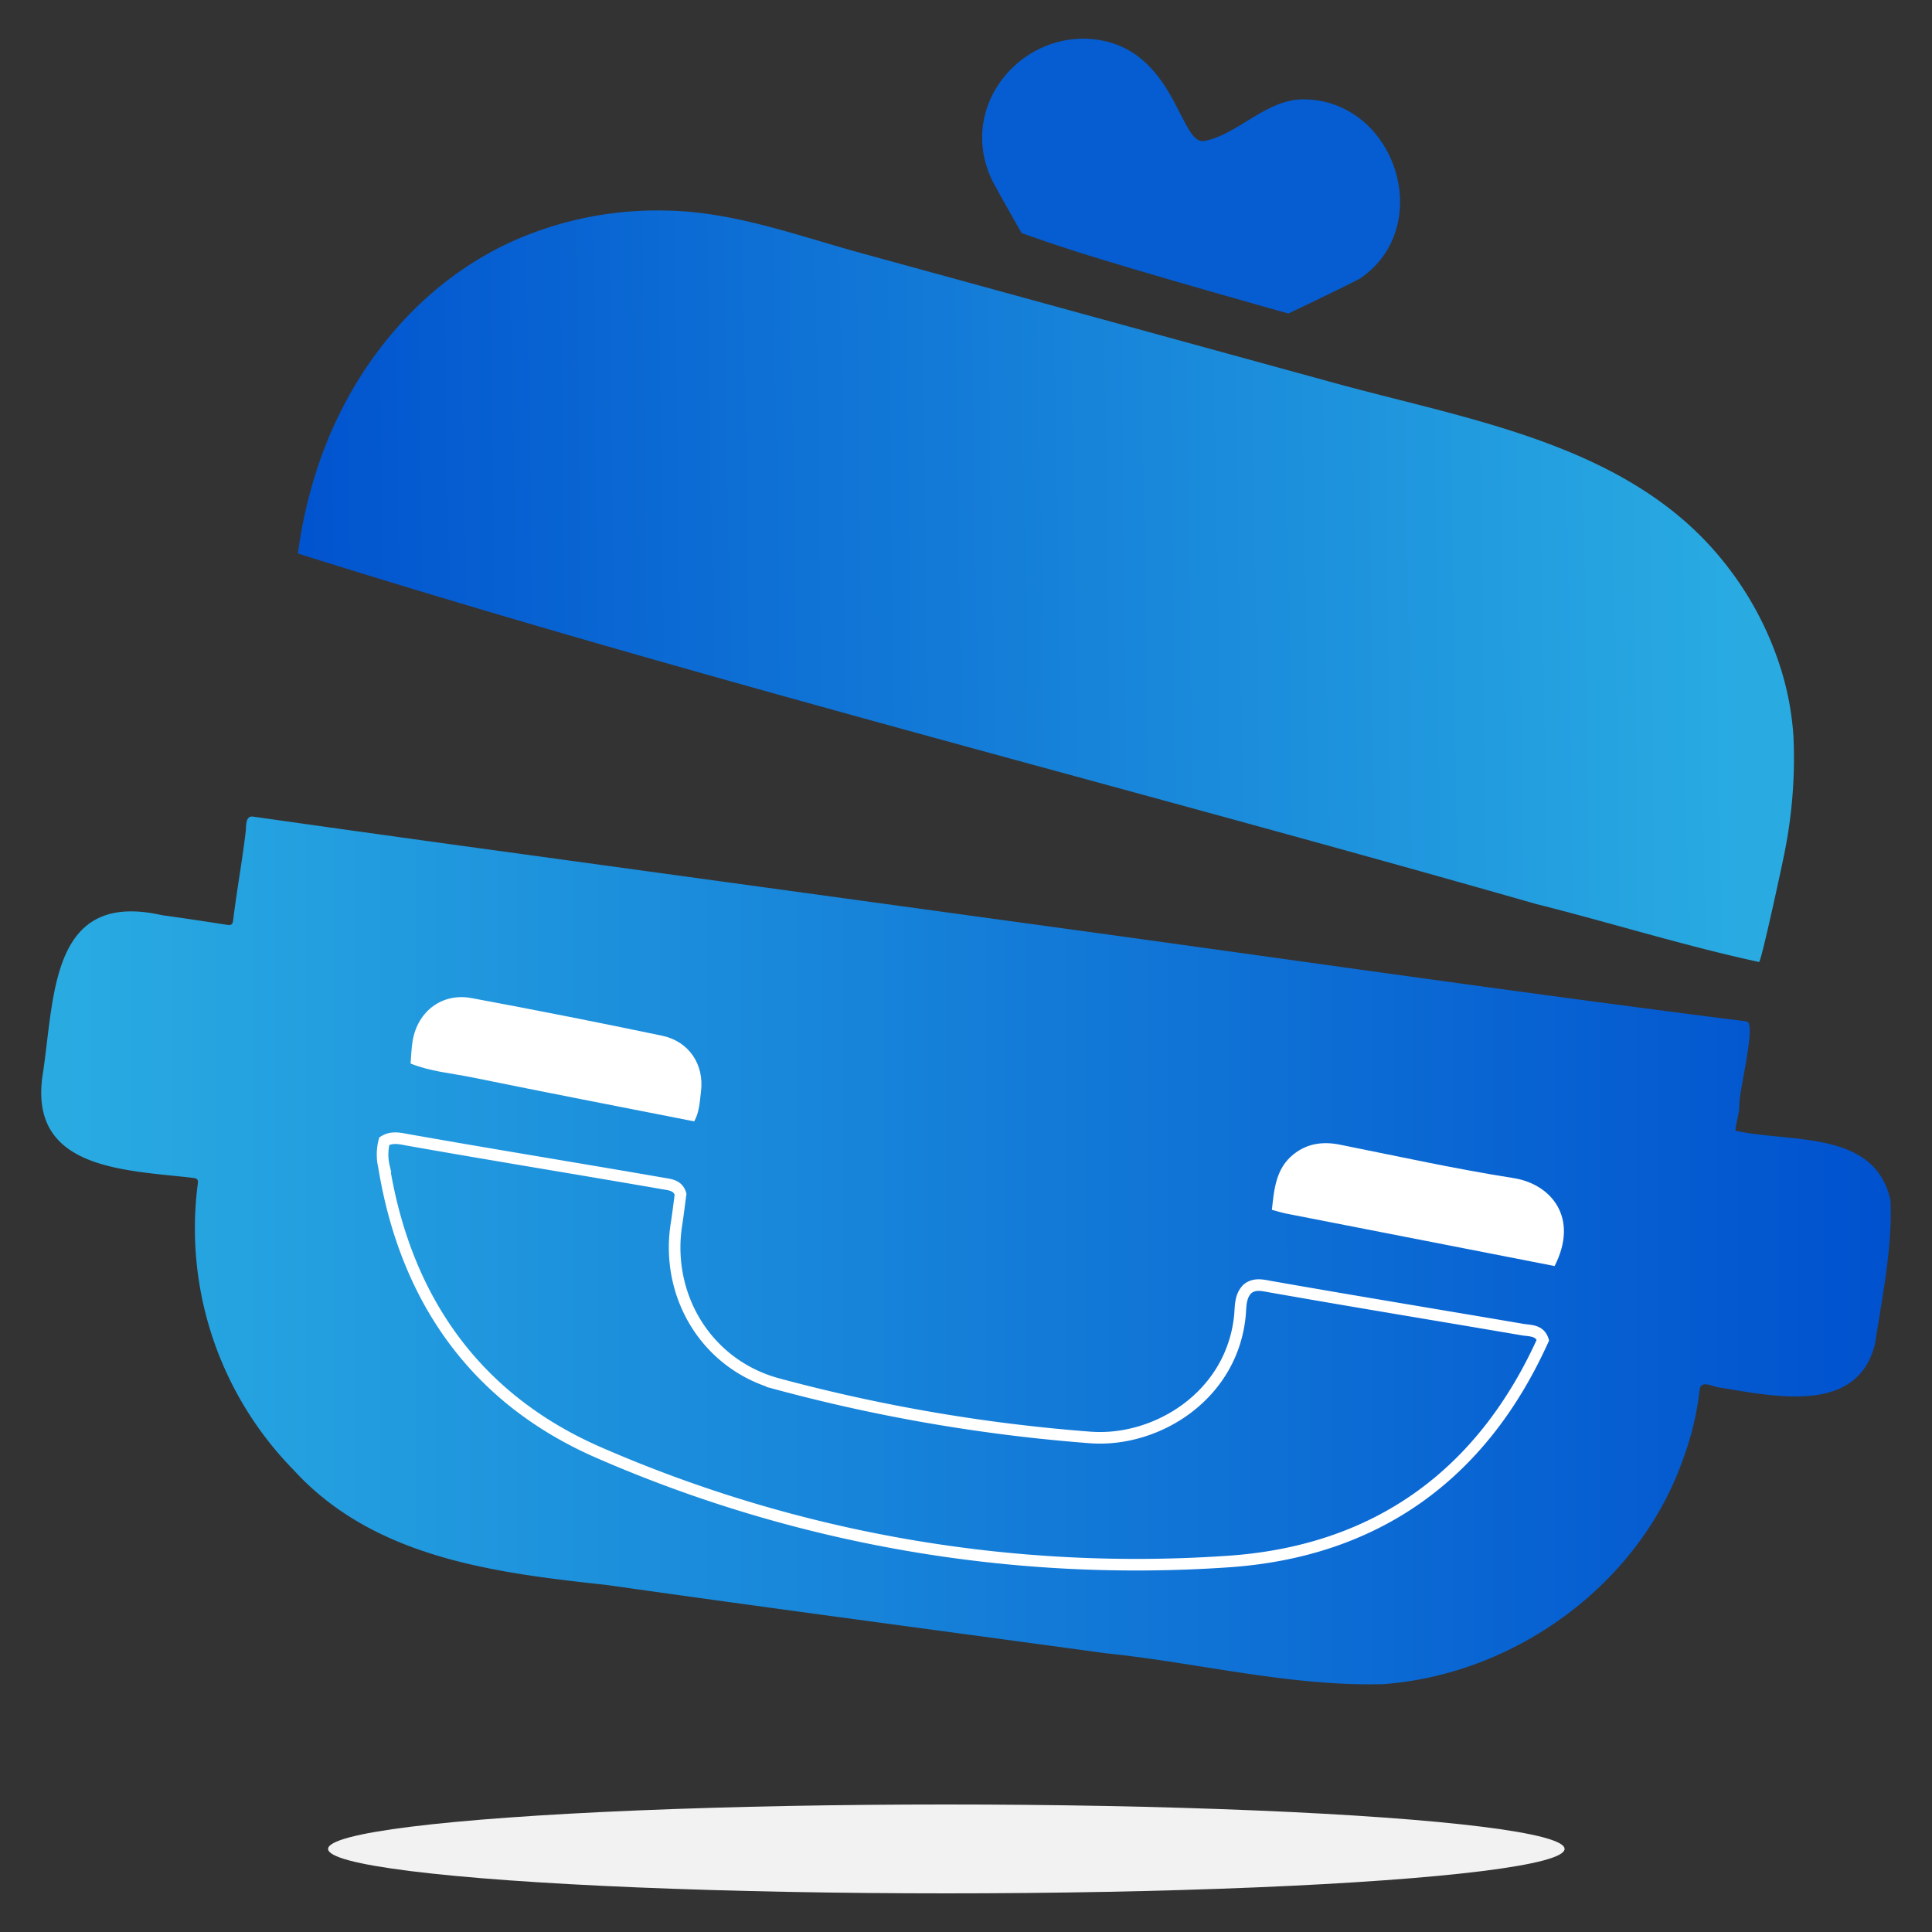
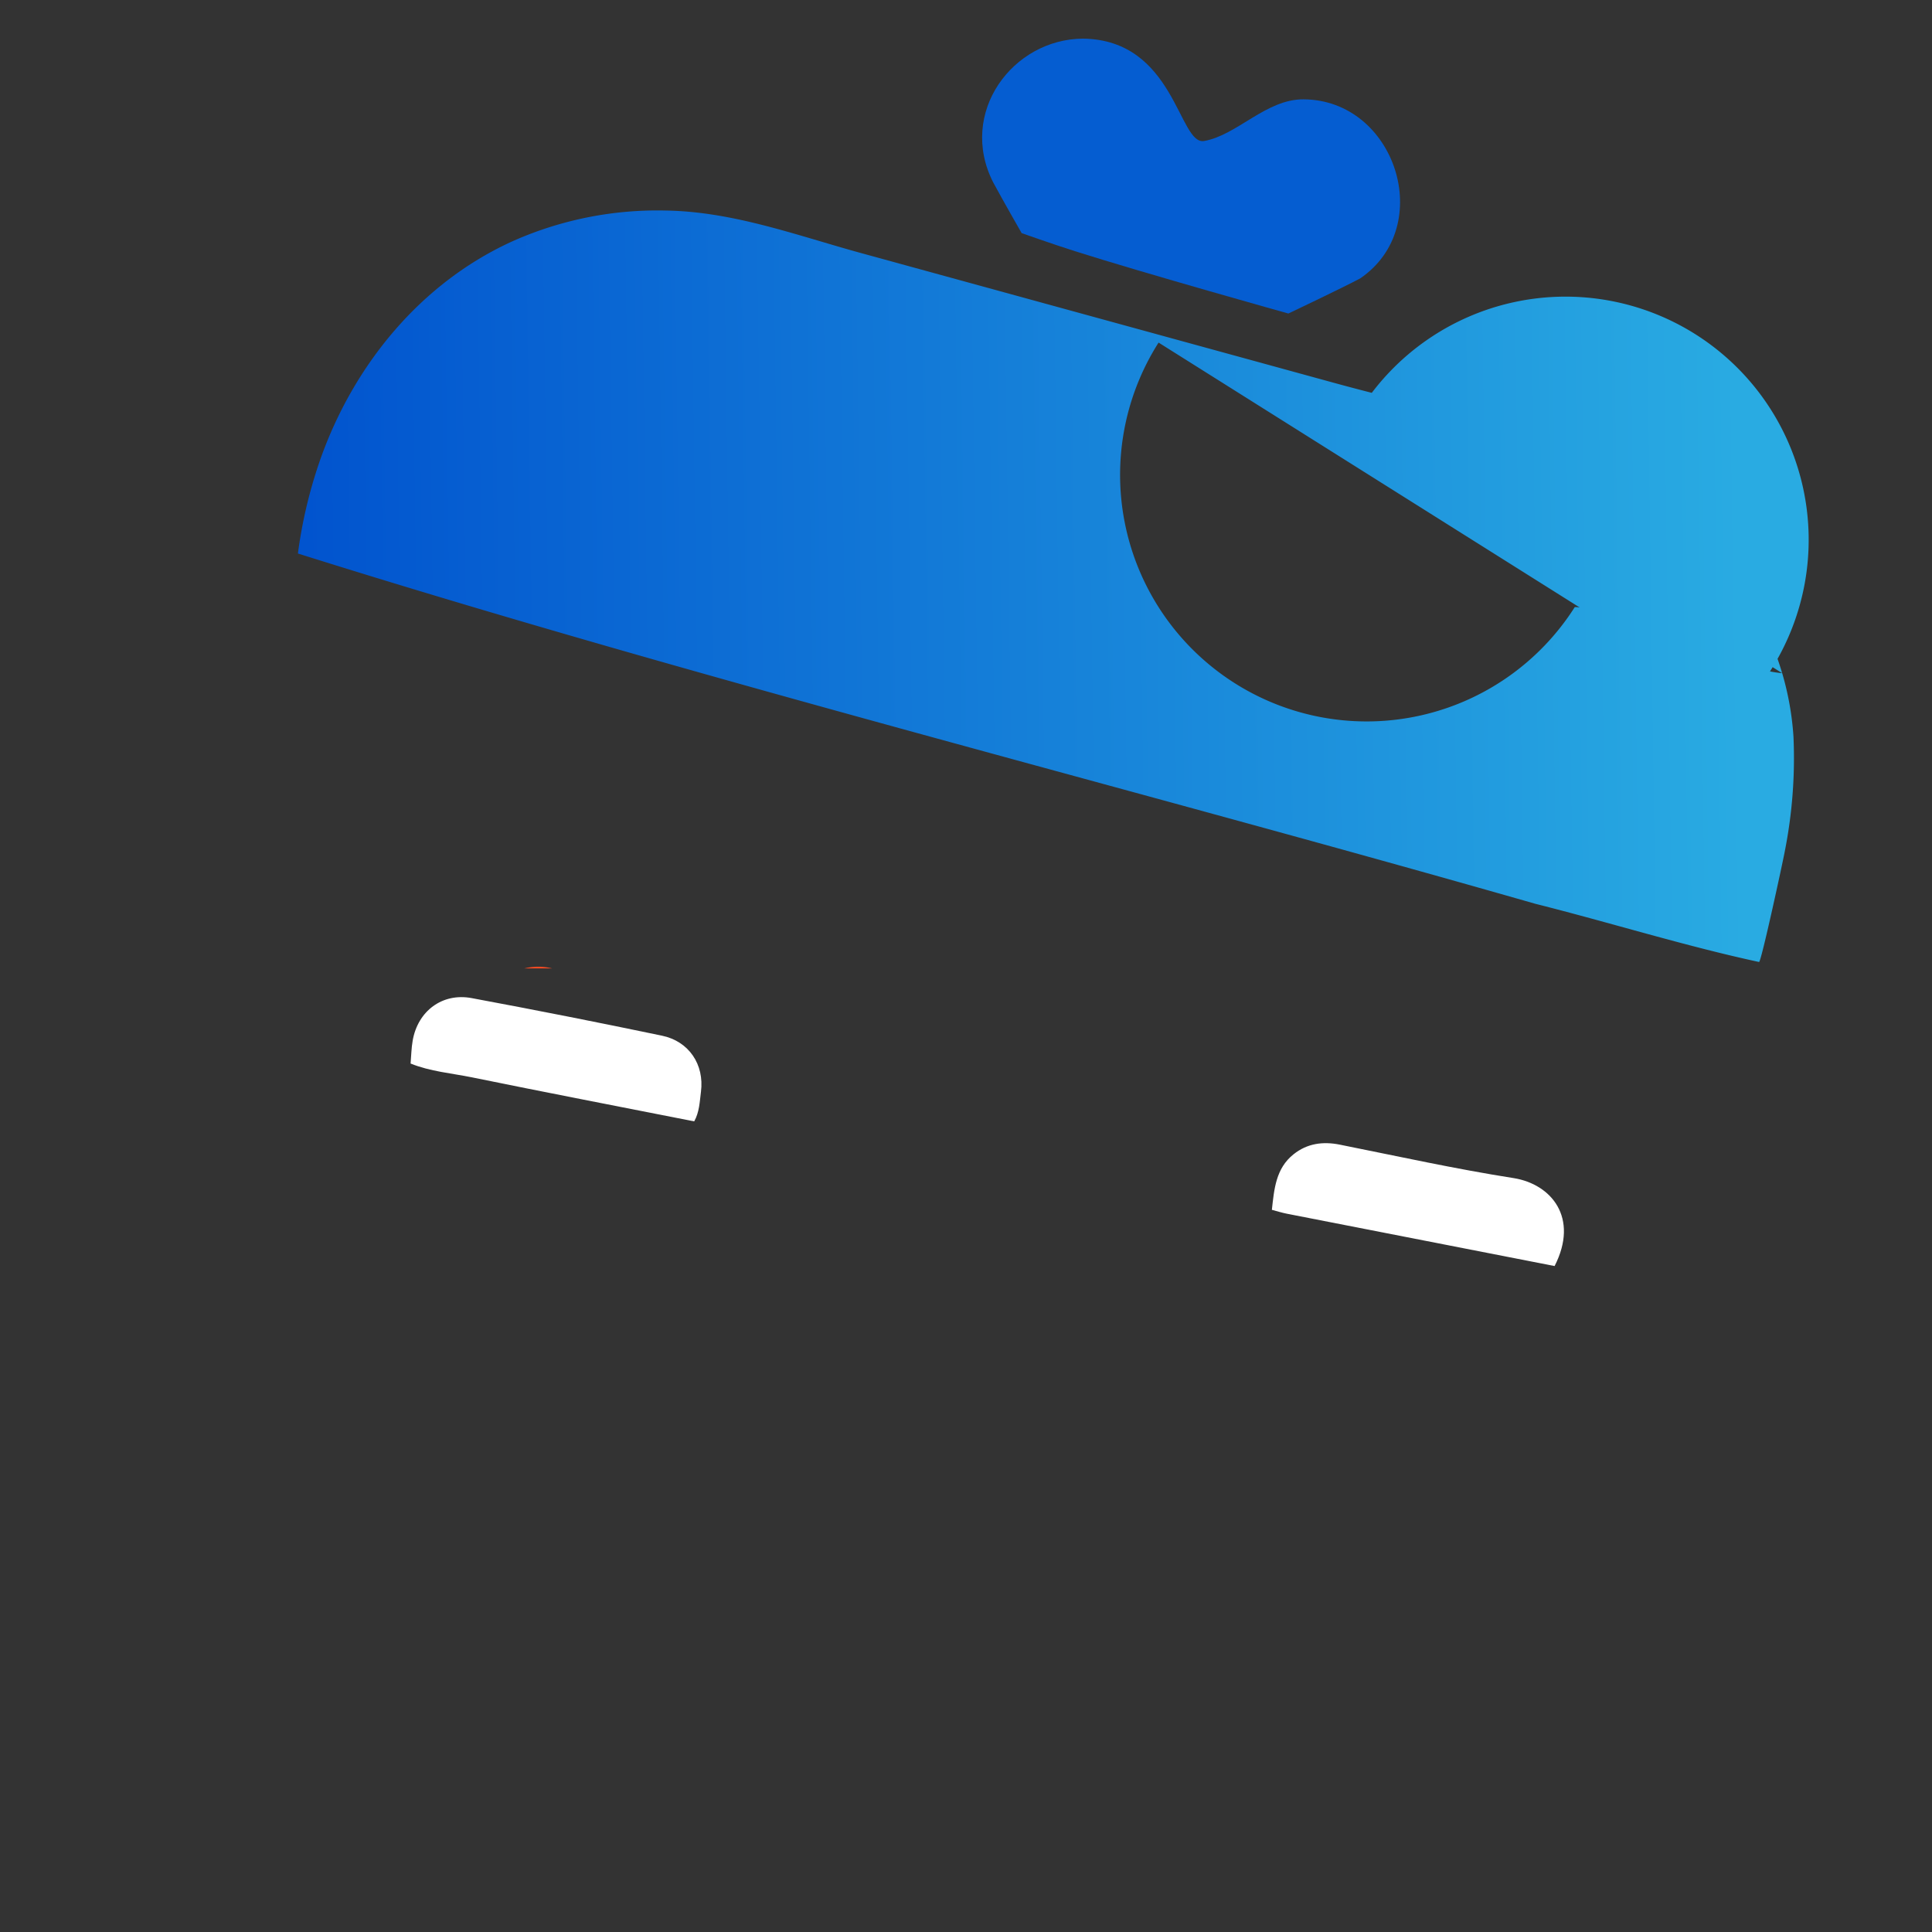
<svg xmlns="http://www.w3.org/2000/svg" xmlns:xlink="http://www.w3.org/1999/xlink" id="Layer_1" data-name="Layer 1" viewBox="0 0 500 500">
  <rect x="0" y="0" width="500" height="500" fill="#333333" stroke="none" />
  <defs>
    <style>.cls-1{fill:#055dd1;}.cls-2{fill:#f54b23;}.cls-3{fill:#f74125;}.cls-4{fill:url(#linear-gradient);}.cls-5{fill:#f2f2f2;}.cls-6{fill:url(#linear-gradient-2);}.cls-7{fill:none;stroke:#fff;stroke-miterlimit:10;stroke-width:3px;}.cls-8{fill:#fff;}</style>
    <linearGradient id="linear-gradient" x1="454.48" y1="149.71" x2="67.28" y2="155.11" gradientUnits="userSpaceOnUse">
      <stop offset="0.01" stop-color="#29abe2" />
      <stop offset="1" stop-color="#0051ce" />
    </linearGradient>
    <linearGradient id="linear-gradient-2" x1="10.68" y1="323.6" x2="489.32" y2="323.6" xlink:href="#linear-gradient" />
  </defs>
  <path class="cls-1" d="M280.29,10c23.82.31,24.72,27.64,31.33,26.49,8.56-1.49,16.05-10.88,25.77-10.78,23.73.16,34.37,32.84,14.63,46.34-4.62,2.46-18.59,9.09-18.59,9.09S296.4,70.79,278.18,65c-5.95-1.89-13.78-4.67-13.78-4.67s-5-8.73-7.38-13.16C247.89,29.2,262.05,10.09,280.29,10Z" />
  <path class="cls-2" d="M142.88,250.62h-7.17A14.87,14.87,0,0,1,142.88,250.62Z" />
-   <path class="cls-3" d="M402.27,235.6h0l0,0Z" />
-   <path class="cls-4" d="M461.23,174.22a84.7,84.7,0,0,0-16-29.88c-24.23-29.36-64.75-35.6-99.4-45.1l-123-33.75c-16.61-4.56-33.06-10.73-50.49-11a92.08,92.08,0,0,0-39.28,7.76C109,73,91.41,94.51,82.77,119.25a122,122,0,0,0-5.67,24C181.24,176,291.5,203.62,397.34,233.9c19.19,4.82,39,11,57.9,15.06.54.12,6.21-26.14,6.64-28.53a123.87,123.87,0,0,0,2.27-29.76A75.29,75.29,0,0,0,461.23,174.22Zm-109-68.58a30.44,30.44,0,0,1-3.16-.46A30.44,30.44,0,0,0,352.24,105.64Zm-52.4-17a5,5,0,0,0-1.29-.09A5,5,0,0,1,299.84,88.66Z" />
+   <path class="cls-4" d="M461.23,174.22a84.7,84.7,0,0,0-16-29.88c-24.23-29.36-64.75-35.6-99.4-45.1l-123-33.75c-16.61-4.56-33.06-10.73-50.49-11a92.08,92.08,0,0,0-39.28,7.76C109,73,91.41,94.51,82.77,119.25a122,122,0,0,0-5.67,24C181.24,176,291.5,203.62,397.34,233.9c19.19,4.82,39,11,57.9,15.06.54.12,6.21-26.14,6.64-28.53a123.87,123.87,0,0,0,2.27-29.76A75.29,75.29,0,0,0,461.23,174.22Za30.44,30.44,0,0,1-3.16-.46A30.44,30.44,0,0,0,352.24,105.64Zm-52.4-17a5,5,0,0,0-1.29-.09A5,5,0,0,1,299.84,88.66Z" />
  <path class="cls-3" d="M386,231h0" />
-   <ellipse class="cls-5" cx="244.91" cy="478.5" rx="160" ry="11.5" />
-   <path class="cls-6" d="M489.26,310.71c-3.91-18.41-26.05-14.91-40.12-18.08.06-2,1-4.33,1-6.52-.18-3.55,4.5-21.21,1.9-21.77-55.54-7-111-15-166.41-22.64L117.09,218.56q-25.8-3.56-51.6-7.22c-2.07-.29-1.72,2.56-1.92,4-.9,7.58-2.3,15.19-3.23,22.8-.15,1.09-.46,1.38-1.54,1.21-5.6-.87-11.2-1.72-16.82-2.49-28.74-6.52-27.81,20.38-30.86,40.8C7,302.75,32.18,302.76,50,304.84c.94.12,1.34.4,1.2,1.43a89.27,89.27,0,0,0,24.7,74.07c20.76,22.82,52,26.69,81.05,29.84,43,6.11,86.14,11.79,129.21,17.68,23.9,2.46,47.64,8.62,71.73,8,34.1-2.45,66.31-25.74,77.68-58.24a75.43,75.43,0,0,0,4.3-18c.3-2.46,3.23-.89,4.62-.61,14.36,2.28,36.28,7.37,40.77-11.27C487.13,335.63,489.76,322.86,489.26,310.71ZM229.32,417.9a30.79,30.79,0,0,0,3.53.12A30.79,30.79,0,0,1,229.32,417.9Z" />
-   <path class="cls-7" d="M399.3,346.82c-15.93,35.27-43.62,54.84-81.77,57.33a347.82,347.82,0,0,1-162.24-28.08c-32-13.82-50.29-39.64-55.92-74.15a13.74,13.74,0,0,1,.08-6.59c2.1-1.3,4.32-.63,6.45-.26,21.85,3.86,43.75,7.41,65.61,11.2,1.88.33,3.94.44,4.62,2.79-.34,2.46-.62,4.93-1,7.38-3.12,18.73,7.66,36.67,26,41.69A438.88,438.88,0,0,0,282,372c17.14,1.37,36.77-10.63,38.88-31.42.24-2.37,0-5.06,1.94-7,1.86-1.54,4-.93,6-.58,21.76,3.83,43.57,7.4,65.35,11.12C396.11,344.41,398.48,344.26,399.3,346.82Z" />
  <path class="cls-8" d="M179.66,290.21c-19.17-3.78-38.36-7.48-57.5-11.39-5.32-1.08-10.8-1.51-15.9-3.58.17-2,.2-4,.54-5.93,1.33-7.66,7.67-12.43,15.28-11q24.67,4.59,49.23,9.72c7,1.45,11,7.48,10.1,14.51C181.08,285.12,181,287.82,179.66,290.21Z" />
  <path class="cls-8" d="M402.33,327.65,333,314.1c-1.29-.26-2.56-.65-3.84-1,.59-5.3,1-10.71,5.61-14.37,3.52-2.82,7.59-3.38,12-2.49,15,3,29.89,6.29,45,8.66C401.49,306.47,408.71,315.16,402.33,327.65Z" />
</svg>